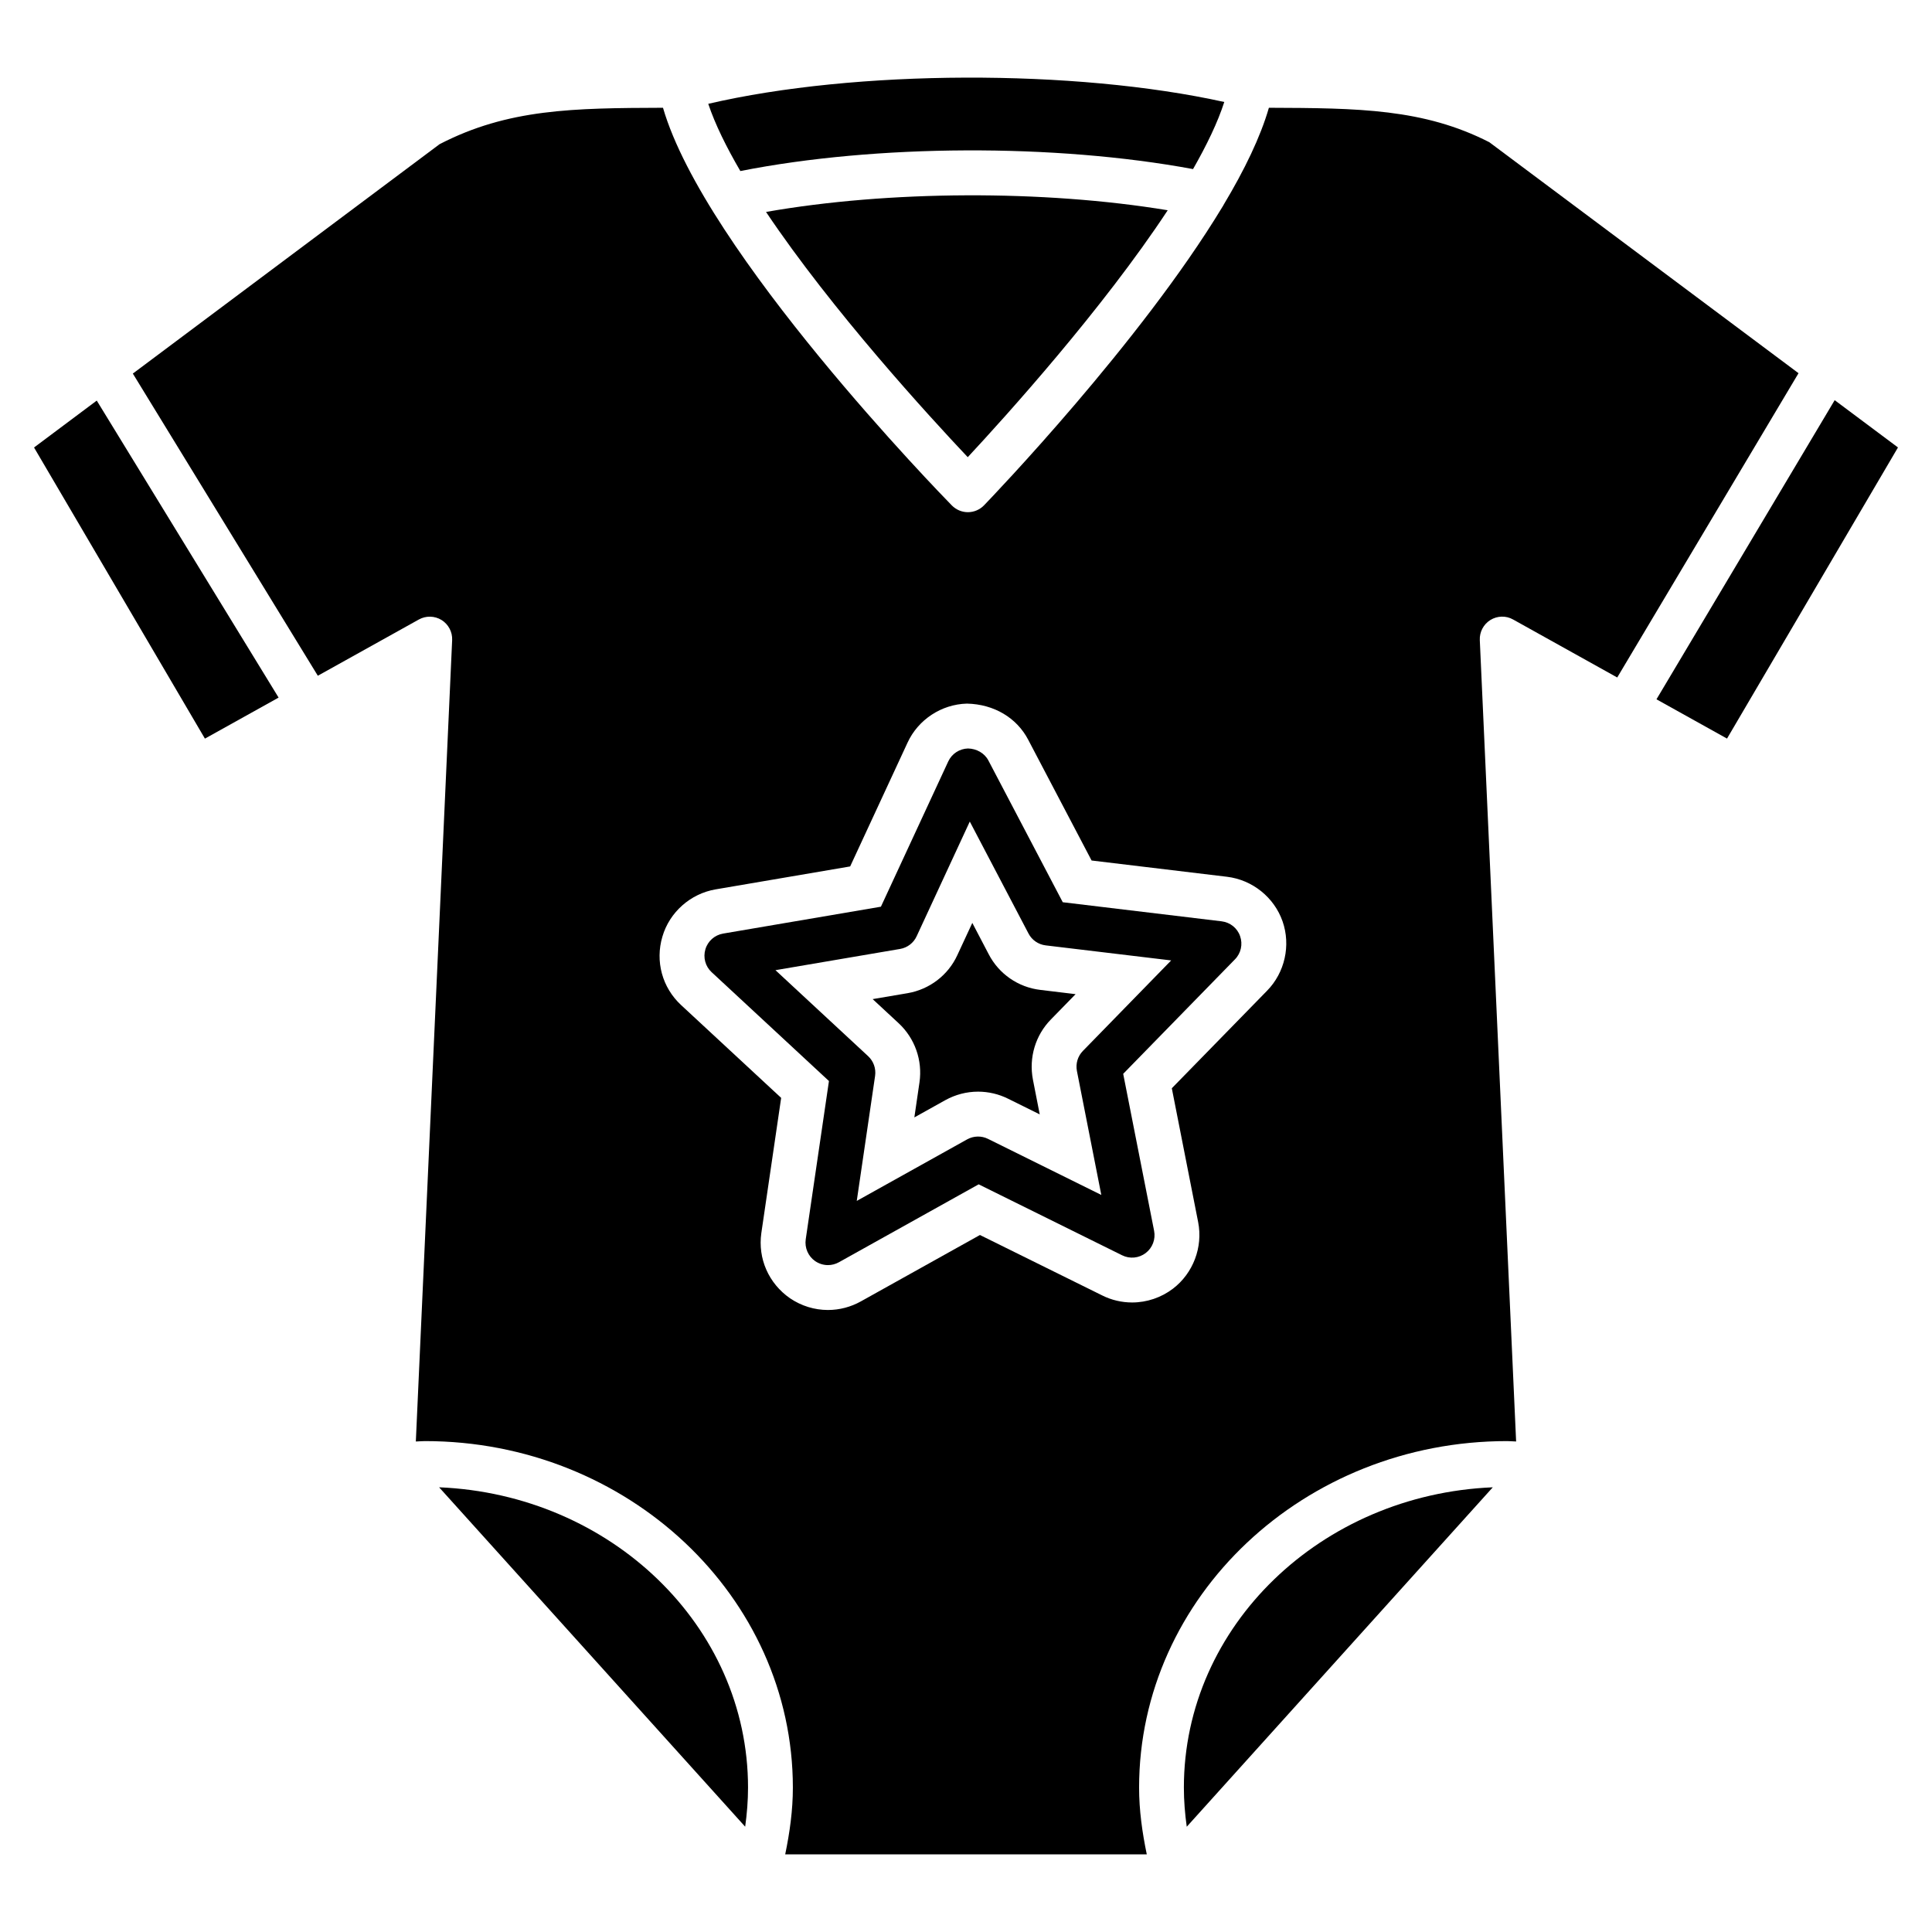
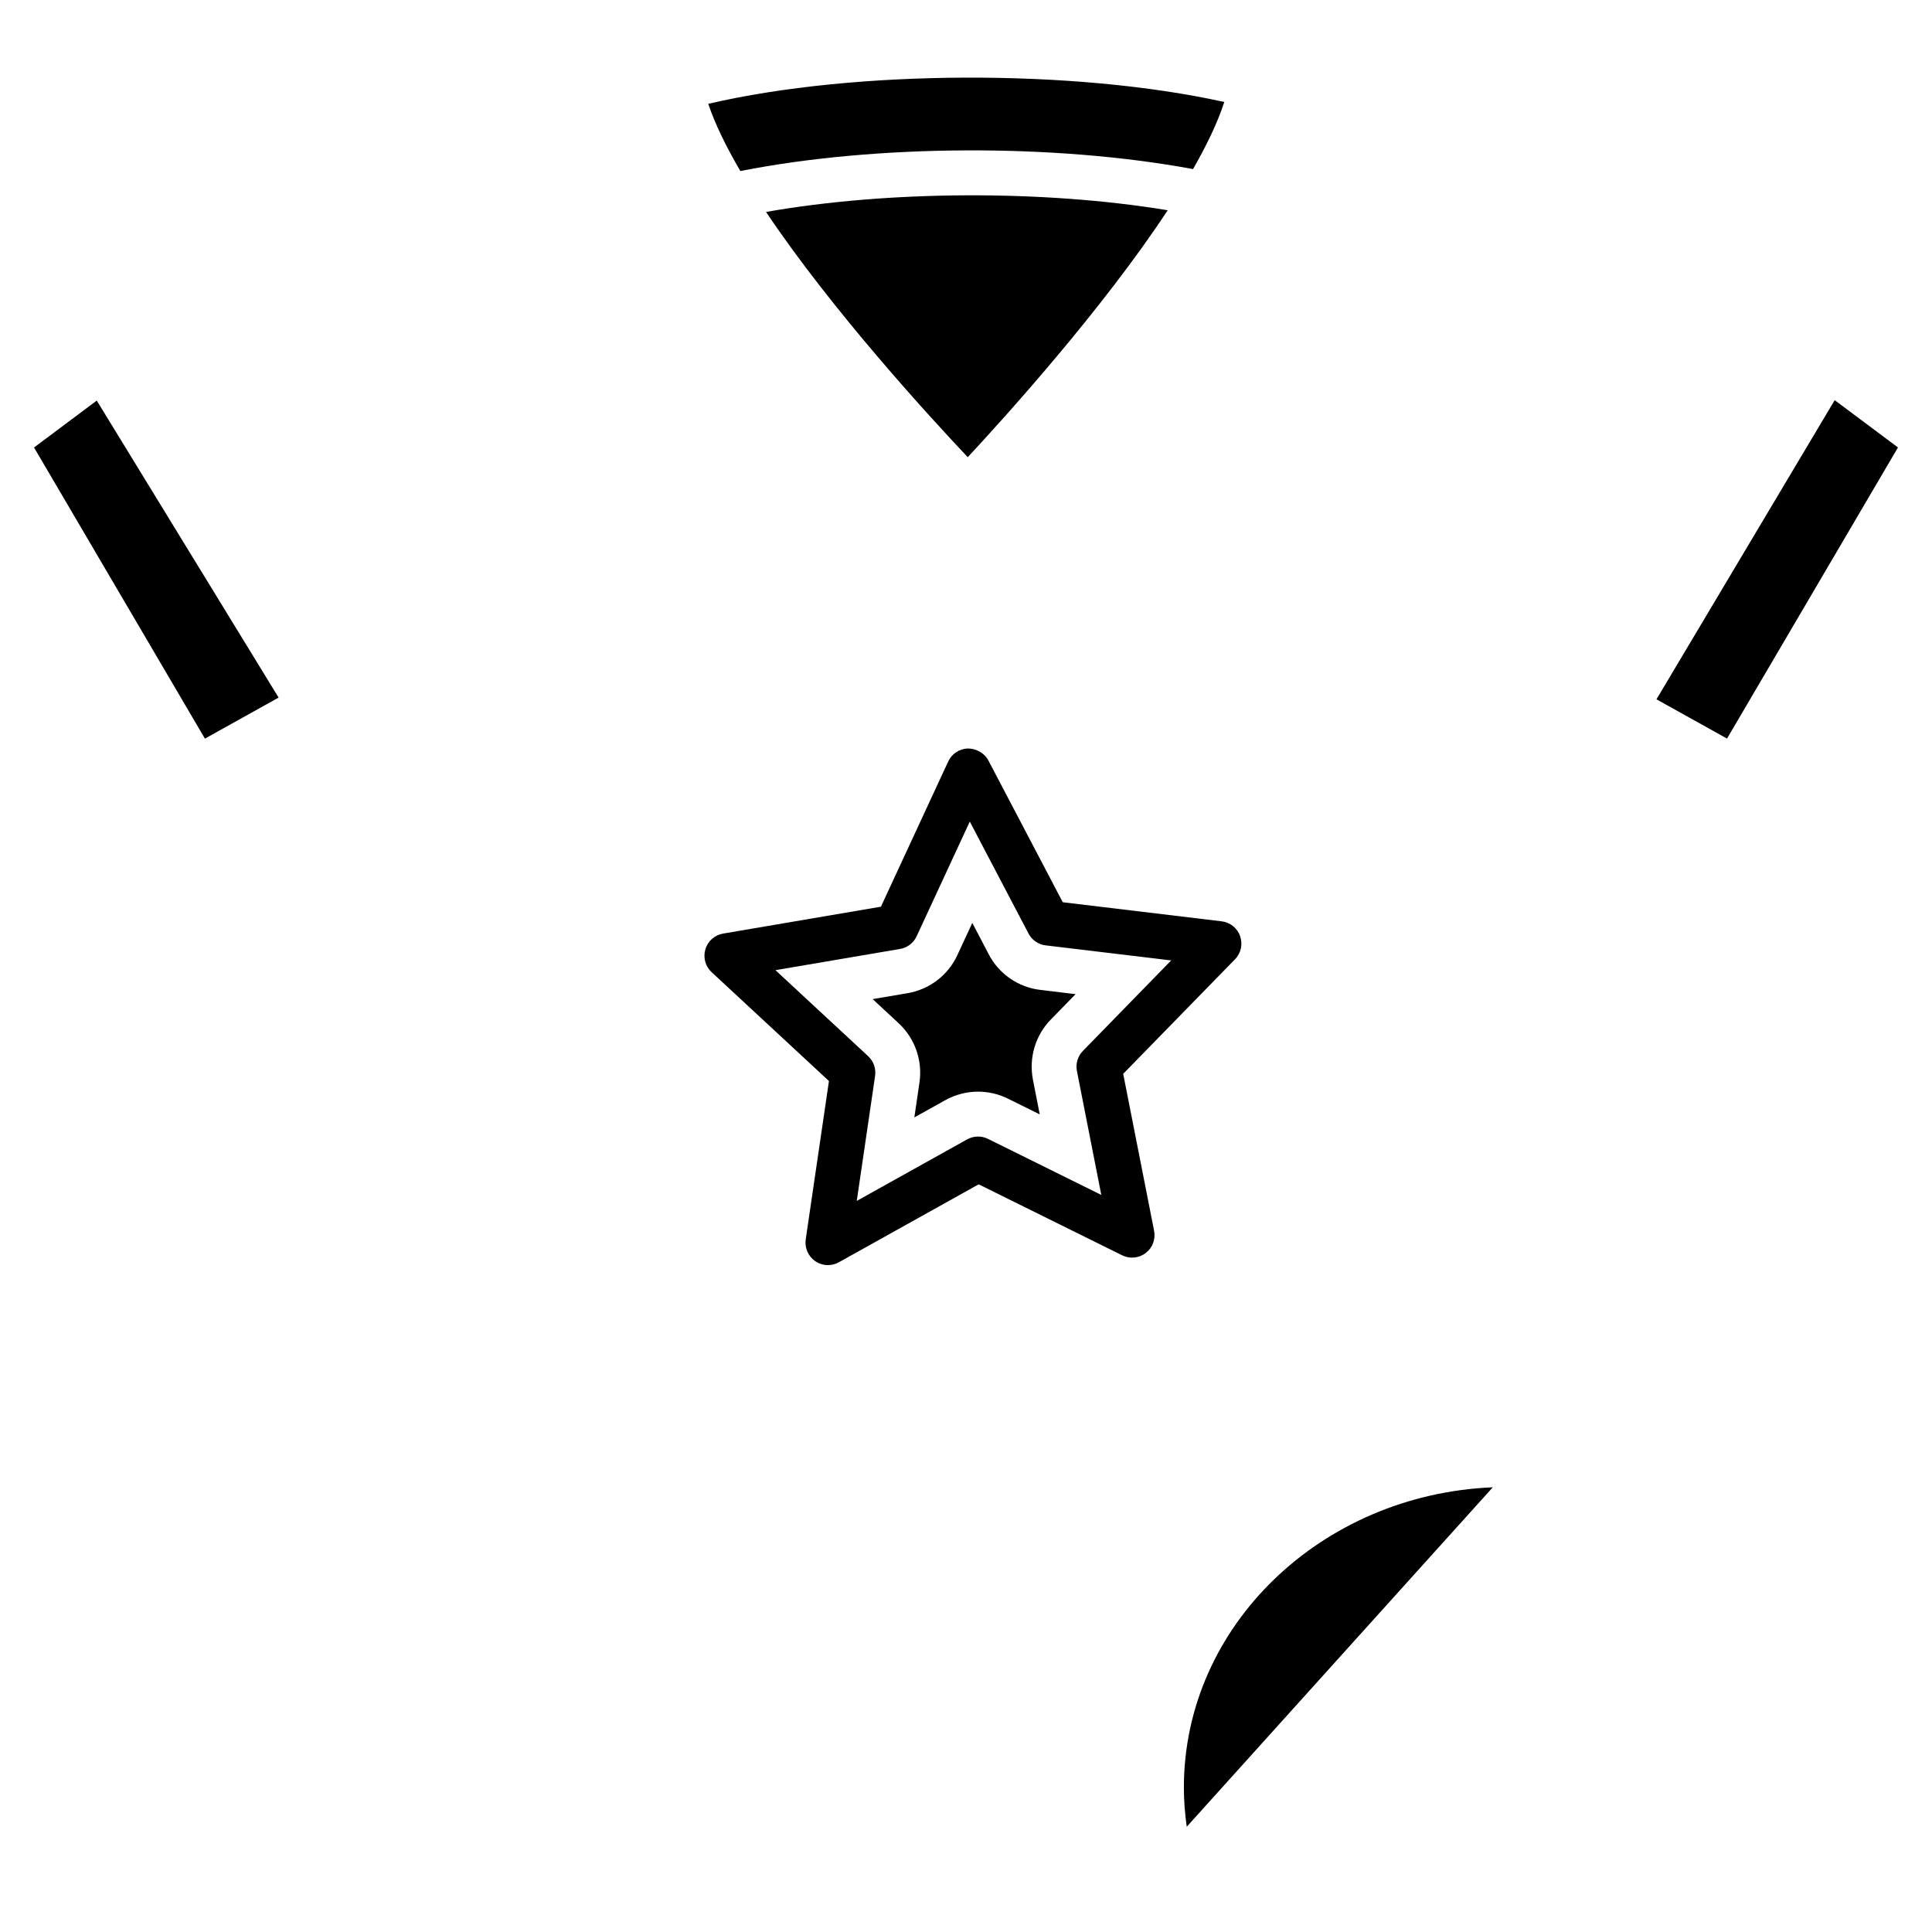
<svg xmlns="http://www.w3.org/2000/svg" fill="#000000" width="800px" height="800px" version="1.1" viewBox="144 144 512 512">
  <g>
-     <path d="m260.37 538.15 81.109 89.941c0.473-3.418 0.758-6.867 0.758-10.352 0-42.879-36.434-77.707-81.867-79.59z" />
    <path d="m153.02 262.59 45.285 77.152 19.527-10.871-48.191-78.711z" />
    <path d="m460.17 188.81c3.625-6.348 6.547-12.391 8.277-17.781-39.688-8.781-97.727-8.598-136.75 0.484 1.809 5.414 4.801 11.465 8.504 17.816 35.98-7.113 83.363-7.309 119.97-0.52z" />
    <path d="m400.46 265.16c10.059-10.805 35.742-39.234 52.996-65.441-32.93-5.438-73.984-5.262-106.45 0.449 17.492 26.094 43.332 54.273 53.457 64.992z" />
    <path d="m406 396.85-4.328-8.27-3.965 8.535c-2.422 5.301-7.367 9.09-13.172 10.086l-9.273 1.574 6.902 6.402c4.297 4.008 6.352 9.844 5.508 15.645l-1.359 9.305 8.195-4.57c2.688-1.484 5.672-2.258 8.691-2.258 2.754 0 5.508 0.648 7.961 1.875l8.379 4.148-1.809-9.23c-1.113-5.832 0.68-11.762 4.777-15.934l6.535-6.695-9.34-1.129c-5.875-0.691-11-4.242-13.703-9.484z" />
-     <path d="m544.98 308.17 27.605 15.371 48.043-80.641-81.934-61.207c-17.387-8.891-34.691-9.047-58.422-9.133-2.234 7.738-6.473 16.492-11.961 25.648-0.137 0.246-0.25 0.492-0.414 0.711-21.719 35.898-60.957 76.754-63.121 79-1.113 1.152-2.652 1.809-4.262 1.816h-0.016c-1.594 0-3.117-0.648-4.246-1.785-2.781-2.836-65.438-67.133-76.551-105.39-23.727 0.082-41.039 0.25-59.211 9.652l-81.285 60.789 49.023 80.078 26.77-14.902c1.875-1.047 4.18-0.996 6.023 0.133 1.824 1.137 2.902 3.176 2.805 5.324l-9.625 212.38c0.809-0.02 1.594-0.109 2.41-0.109 53.762 0 97.508 41.199 97.508 91.84 0 5.992-0.828 11.879-2.031 17.684h95.824c-1.211-5.828-2.039-11.723-2.039-17.684 0-50.645 43.742-91.84 97.523-91.84 0.809 0 1.59 0.09 2.394 0.105l-9.625-212.38c-0.098-2.148 0.98-4.188 2.805-5.324 1.844-1.133 4.152-1.191 6.008-0.137zm-65.207 98.395-25.23 25.836 6.984 35.492c1.293 6.629-1.328 13.527-6.668 17.609-3.086 2.363-6.934 3.668-10.832 3.668-2.738 0-5.473-0.637-7.914-1.859l-32.414-16.023-31.586 17.609c-2.672 1.484-5.672 2.266-8.691 2.266-3.582 0-7.066-1.078-10.051-3.102-5.672-3.93-8.559-10.516-7.613-17.262l5.258-35.848-26.523-24.602c-4.992-4.629-6.902-11.594-4.941-18.164 1.875-6.418 7.414-11.355 14.102-12.492l35.648-6.078 15.211-32.812c2.805-6.09 8.973-10.16 15.727-10.336 7.234 0.148 13.238 3.816 16.238 9.562l16.805 32.016 35.898 4.312c6.734 0.82 12.492 5.457 14.715 11.82 2.215 6.359 0.605 13.582-4.121 18.387z" />
    <path d="m630.21 250.05-47.227 79.273 18.695 10.41 45.305-77.152z" />
    <path d="m457.74 617.74c0 3.473 0.281 6.934 0.762 10.363l81.105-89.953c-45.441 1.891-81.867 36.715-81.867 79.59z" />
    <path d="m467.76 388.16-42.117-5.059-19.707-37.562c-1.047-2-3.184-3.137-5.406-3.184-2.258 0.059-4.297 1.395-5.242 3.449l-17.836 38.48-41.82 7.125c-2.238 0.383-4.062 2-4.695 4.164-0.648 2.172-0.016 4.519 1.641 6.055l31.102 28.855-6.156 41.969c-0.316 2.238 0.648 4.469 2.504 5.758 1.027 0.695 2.207 1.055 3.383 1.055 0.996 0 1.992-0.25 2.902-0.754l37.043-20.652 38.02 18.805c2.023 1.004 4.445 0.781 6.254-0.605 1.793-1.367 2.652-3.648 2.223-5.863l-8.195-41.621 29.625-30.348c1.594-1.617 2.106-3.996 1.359-6.129-0.73-2.144-2.641-3.664-4.879-3.938zm-36.777 34.34c-1.375 1.402-1.957 3.383-1.594 5.301l6.469 32.871-30.023-14.855c-1.742-0.871-3.816-0.82-5.539 0.133l-29.246 16.305 4.859-33.137c0.281-1.941-0.414-3.891-1.84-5.219l-24.566-22.793 33.027-5.625c1.941-0.332 3.582-1.594 4.394-3.367l14.082-30.391 15.559 29.668c0.895 1.734 2.606 2.91 4.547 3.144l33.262 3.988z" />
  </g>
</svg>